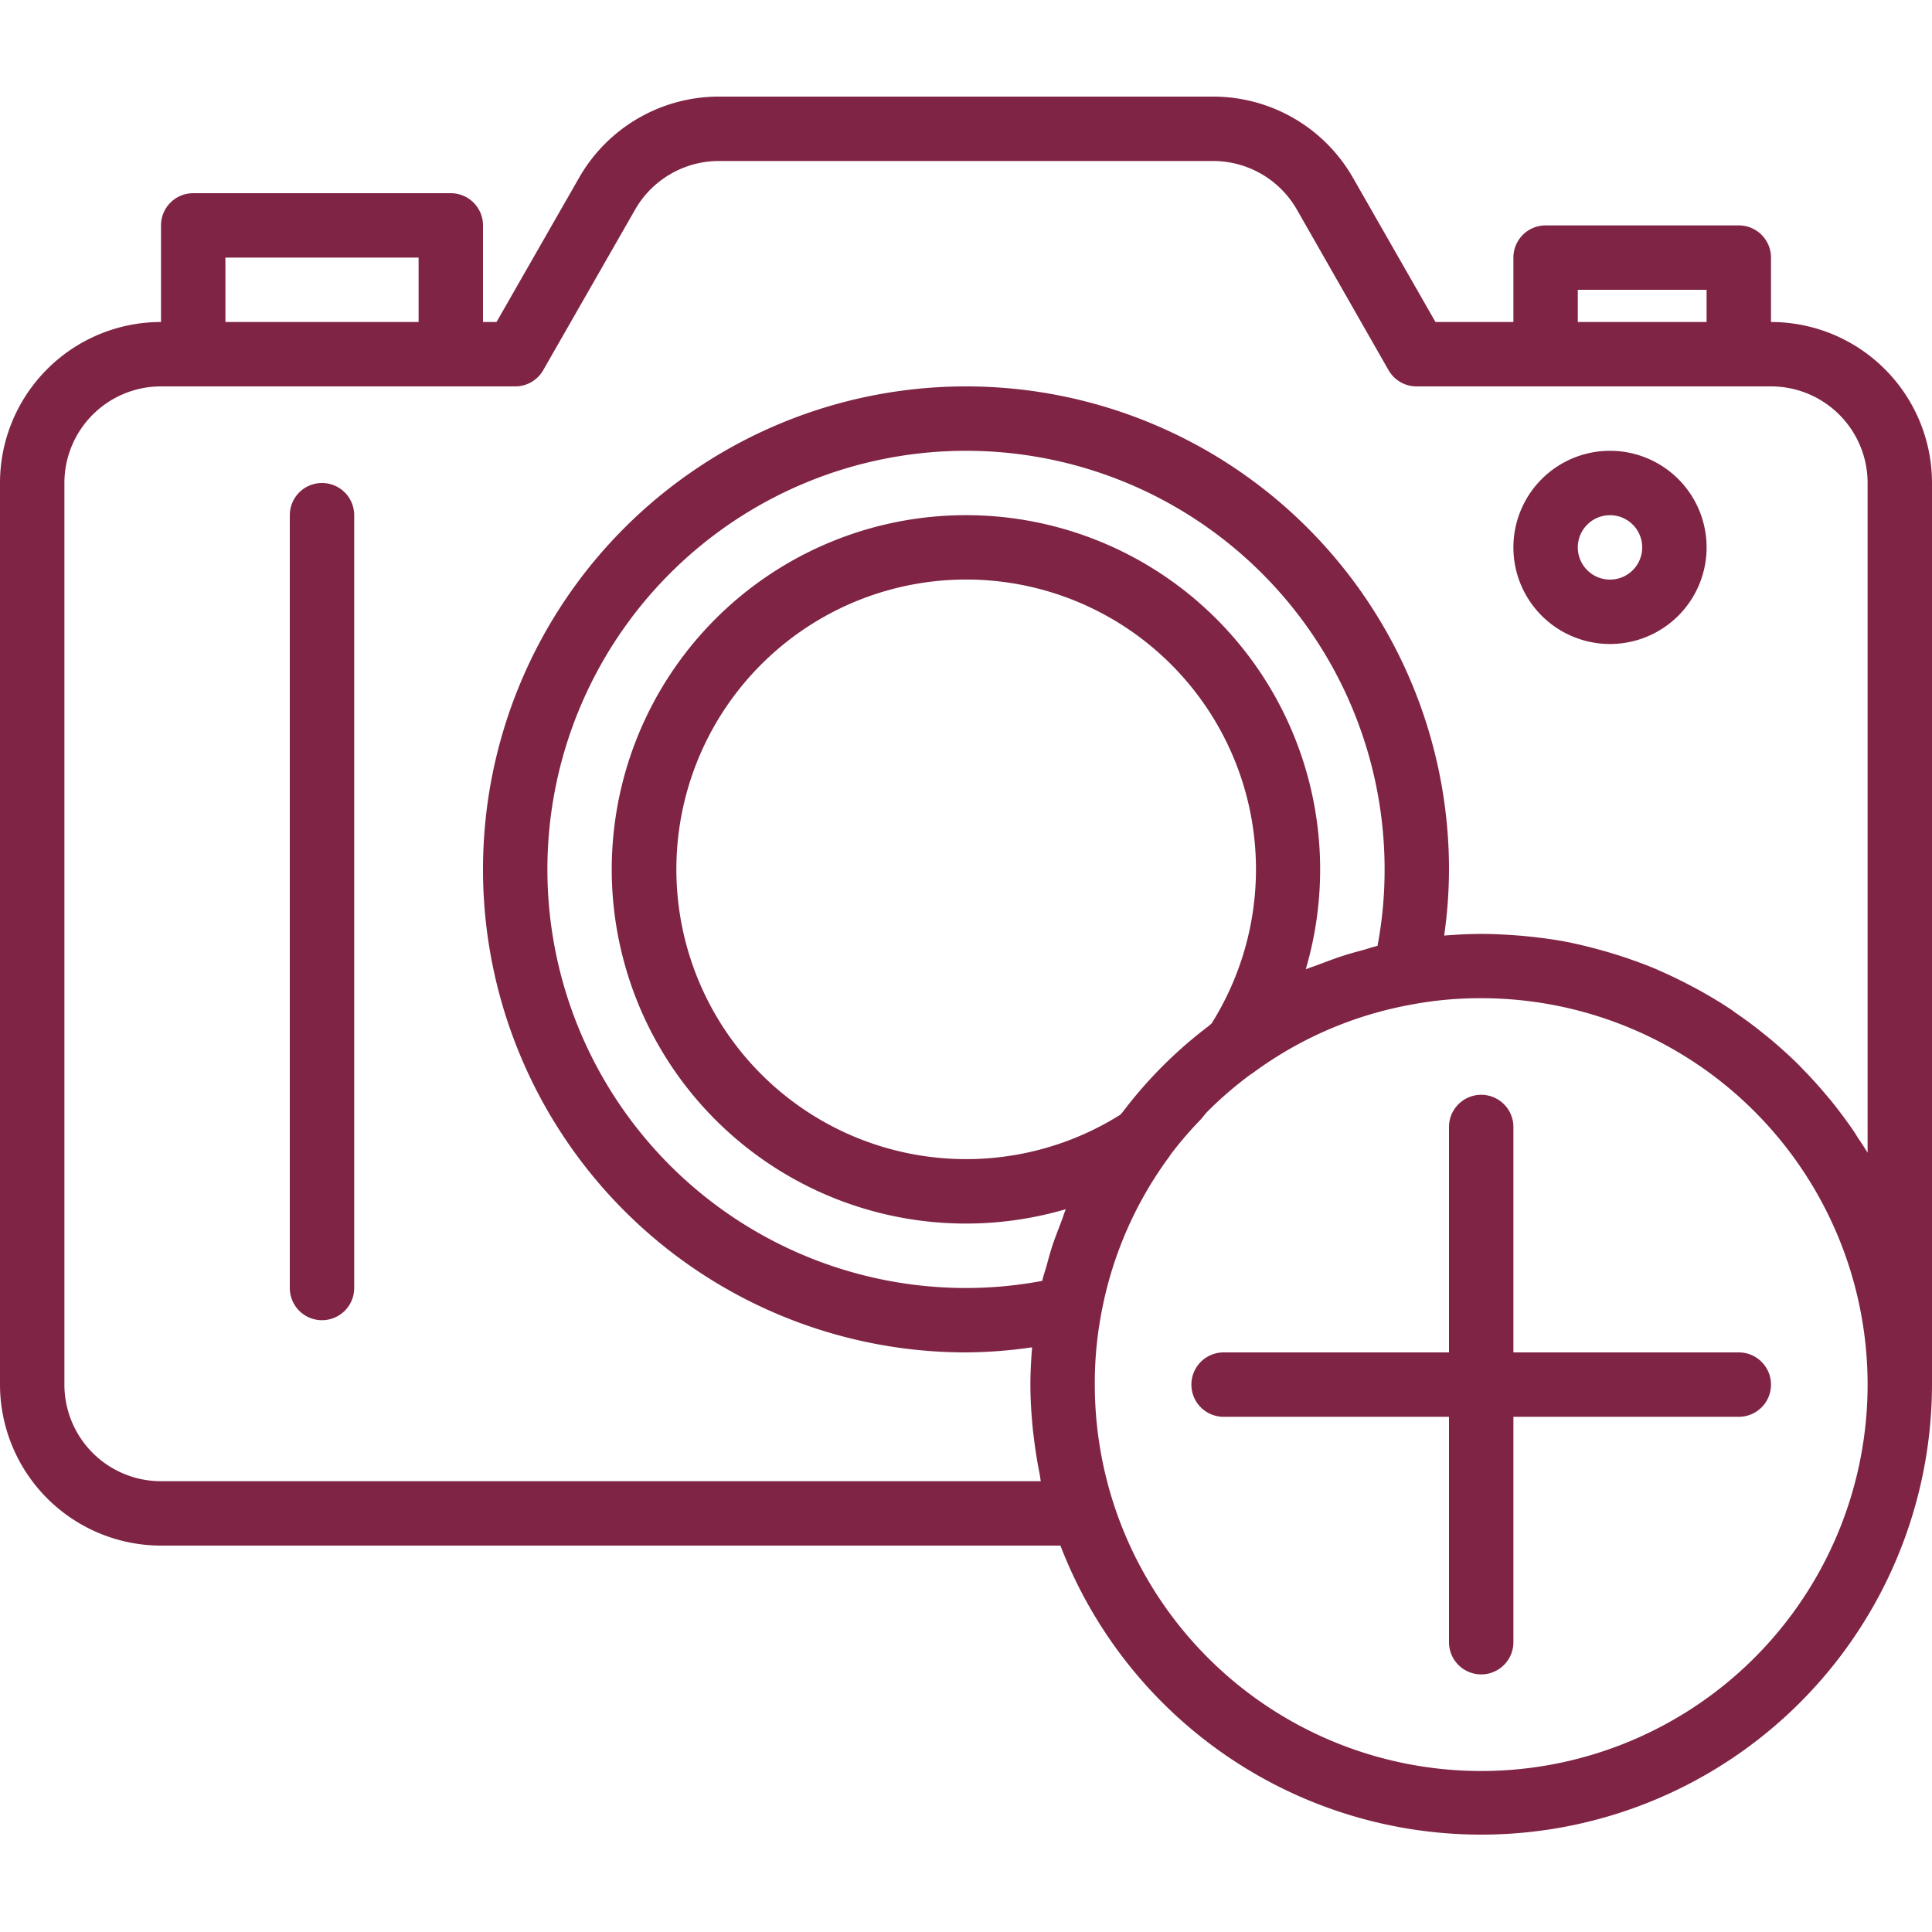
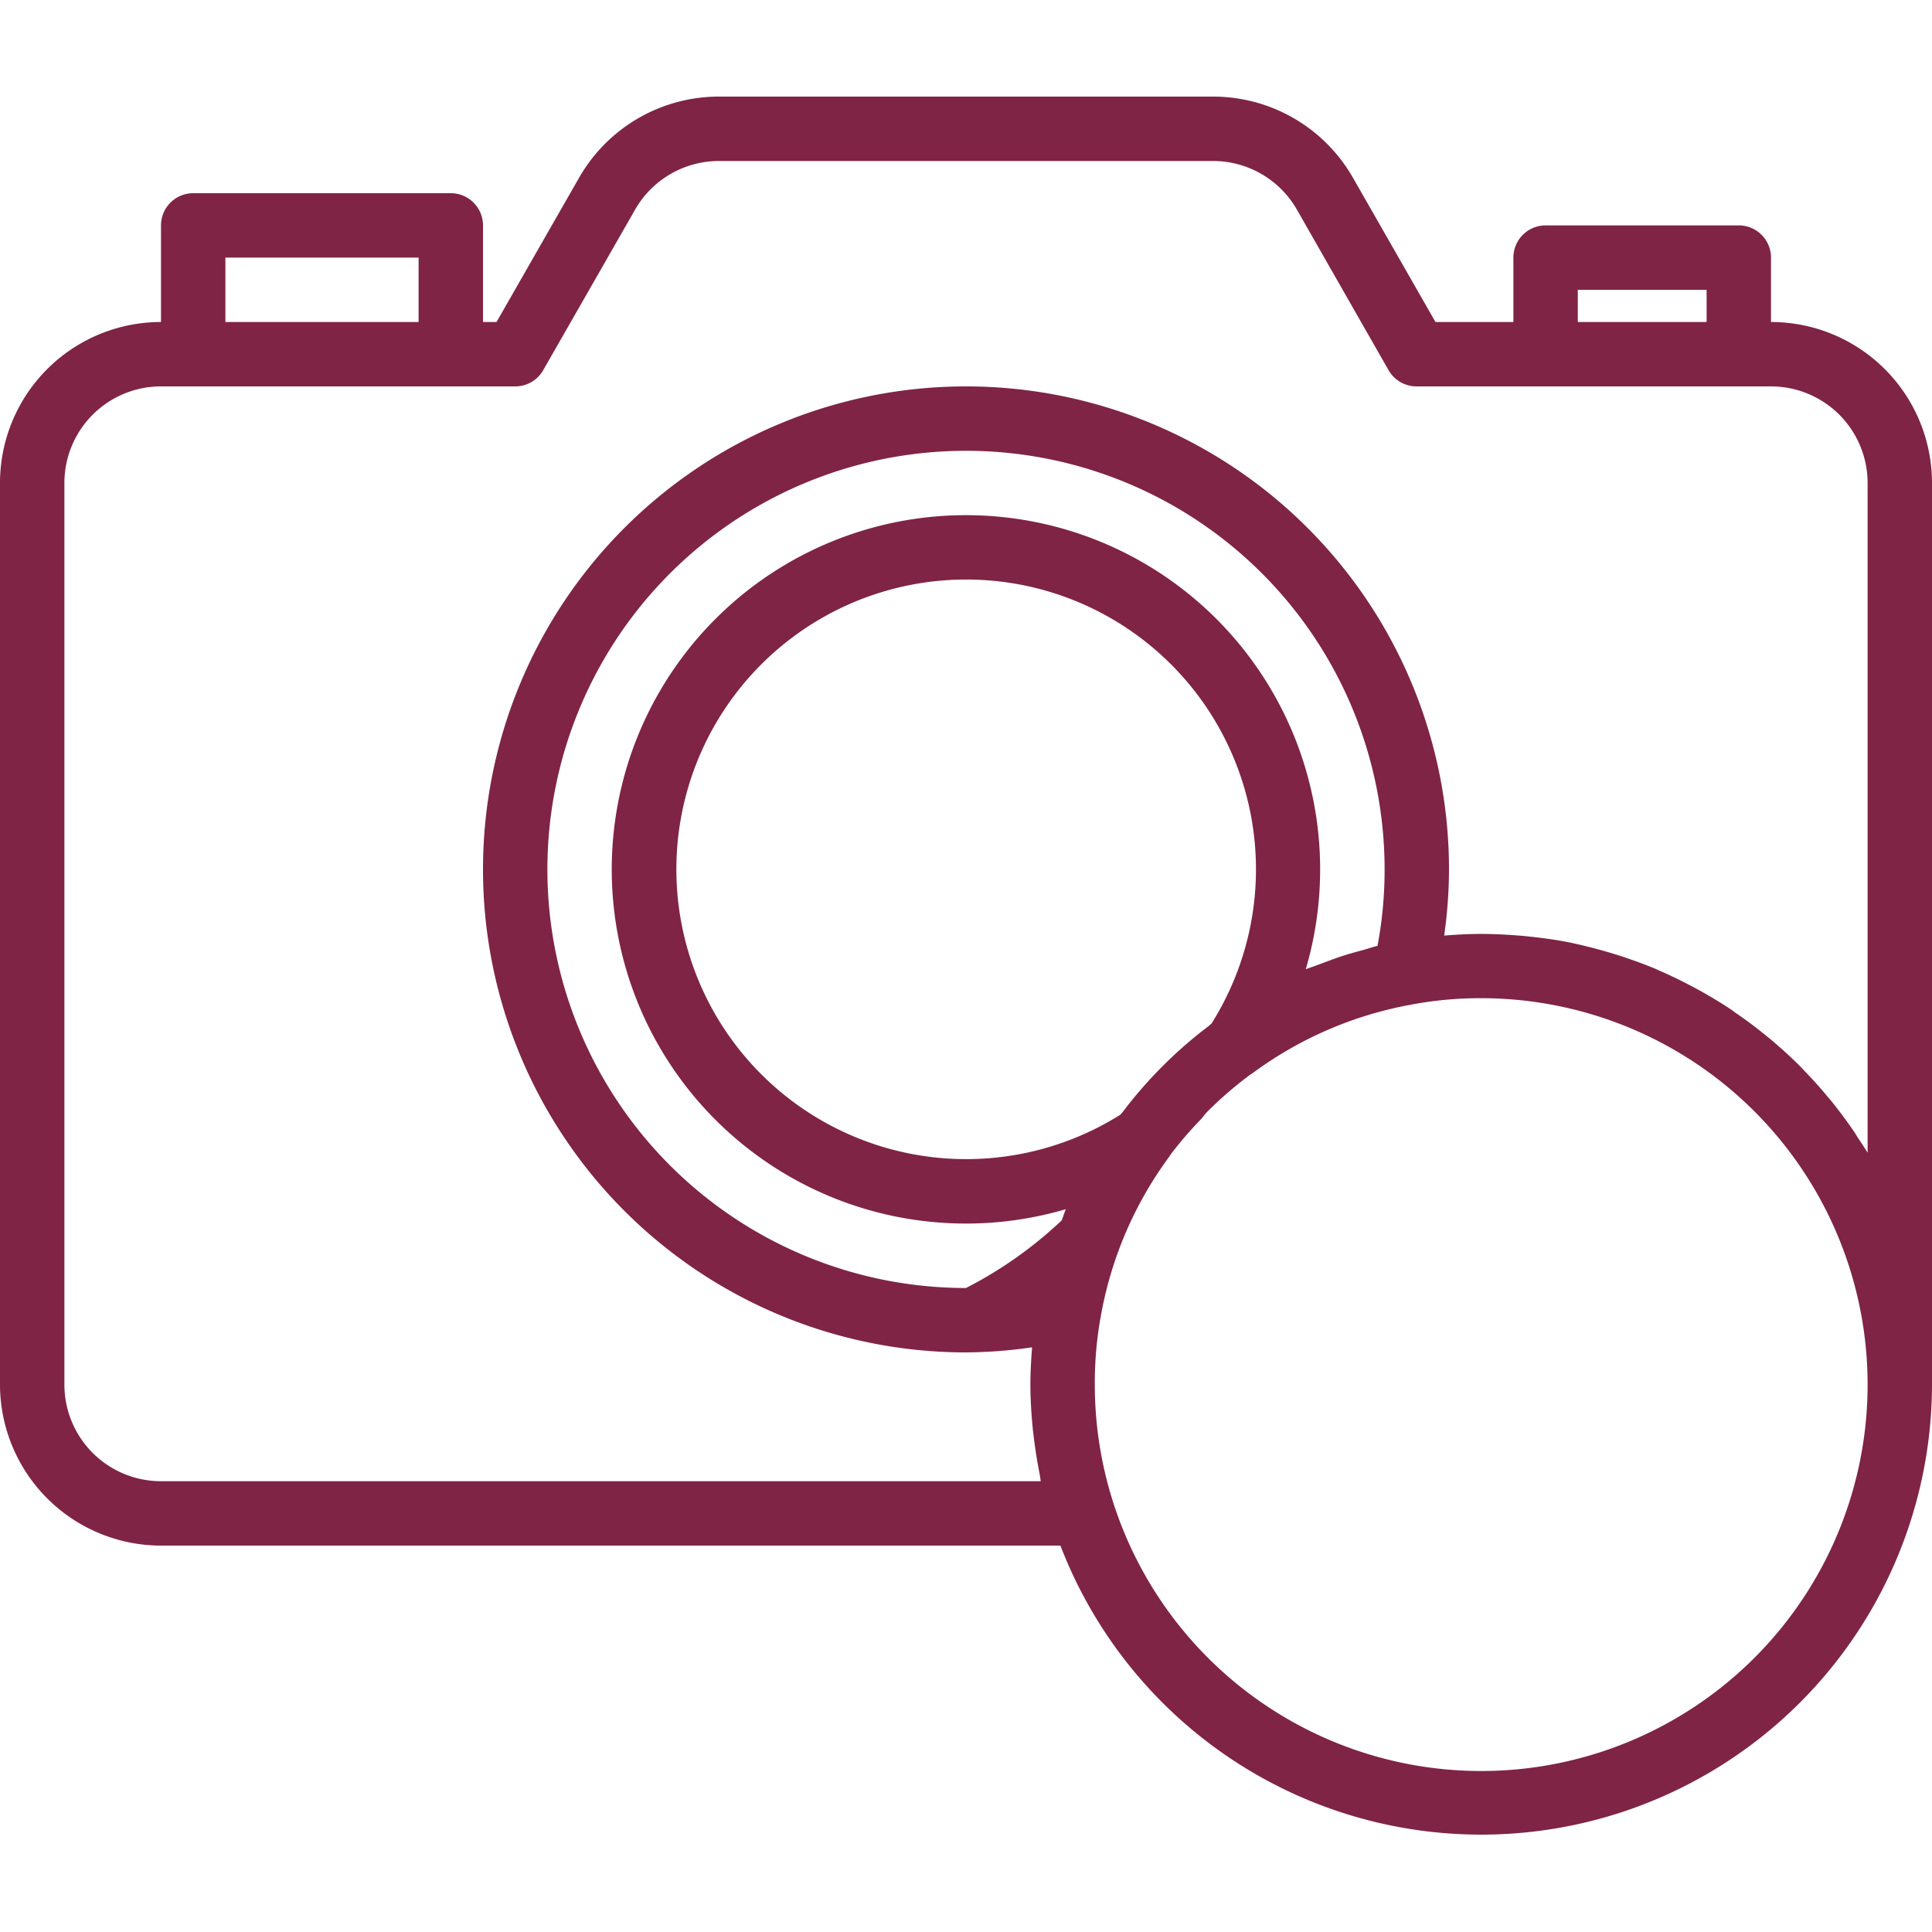
<svg xmlns="http://www.w3.org/2000/svg" viewBox="0 0 480 480">
  <g>
-     <path d="M440,80V64a8,8,0,0,0-8-8H384a8,8,0,0,0-8,8V80H356.64L336.16,44.2A40,40,0,0,0,301.44,24H178.56a40,40,0,0,0-34.7,20.18L123.36,80H120V56a8,8,0,0,0-8-8H48a8,8,0,0,0-8,8V80A40,40,0,0,0,0,120V344a40.05,40.05,0,0,0,40,40H263.46A112,112,0,0,0,480,344V120A40,40,0,0,0,440,80Zm-48-8h32v8H392ZM56,64h48V80H56ZM263.78,303.2c-.8,2.16-1.67,4.32-2.4,6.53-.5,1.56-.93,3.15-1.36,4.74-.35,1.25-.8,2.48-1.08,3.76A102.93,102.93,0,0,1,240,320,104,104,0,1,1,344,216a101.86,101.86,0,0,1-1.76,19h0c-1.29.3-2.51.74-3.78,1.09-1.6.42-3.12.84-4.65,1.33-2.26.72-4.47,1.6-6.67,2.4-.9.35-1.84.62-2.73,1a88,88,0,1,0-59.61,59.6C264.42,301.32,264.14,302.28,263.78,303.2ZM301,254.3c-.26.19-.48.44-.73.63a109.66,109.66,0,0,0-21.28,21.27c-.19.26-.44.48-.63.74A72,72,0,1,1,301,254.3ZM368,440a96,96,0,0,1-96-96,92.72,92.72,0,0,1,1.6-17.6,94.51,94.51,0,0,1,16.8-38.9,7.06,7.06,0,0,0,.42-.64,93.58,93.58,0,0,1,7.35-8.57c.65-.68,1.18-1.48,1.85-2.16a95.09,95.09,0,0,1,10.72-9.22,5.92,5.92,0,0,0,.74-.49,94.62,94.62,0,0,1,39-16.8A92.4,92.4,0,0,1,368,248a96,96,0,0,1,0,192Zm96-153.6c-.8-1.34-1.68-2.63-2.54-3.92-.3-.51-.59-1-.9-1.44-1.78-2.6-3.66-5.1-5.6-7.53-.48-.58-1-1.15-1.46-1.73-1.77-2.09-3.62-4.13-5.54-6.09-.36-.37-.7-.76-1.07-1.12-2.22-2.2-4.54-4.29-6.93-6.31l-1.82-1.47c-2.17-1.75-4.41-3.44-6.72-5-.37-.26-.72-.53-1.08-.8-2.61-1.75-5.31-3.38-8.07-4.91-.69-.38-1.38-.75-2.09-1.12-2.57-1.36-5.2-2.64-7.88-3.8-.32-.14-.61-.29-.92-.42-2.94-1.24-6-2.32-9-3.31l-2.3-.71c-3-.88-6-1.68-9-2.32l-.57-.14c-3.2-.66-6.48-1.13-9.8-1.5l-2.45-.25c-3.39-.27-6.78-.48-10.21-.48-3.14,0-6.22.17-9.25.41A118.57,118.57,0,0,0,360,216,120,120,0,1,0,240,336a118.6,118.6,0,0,0,16.42-1.26c-.24,3-.42,6.11-.42,9.26,0,3.64.23,7.25.58,10.84.1,1,.24,2,.36,3.05q.53,4.19,1.35,8.29c.12.6.17,1.22.29,1.82H40a24,24,0,0,1-24-24V120A24,24,0,0,1,40,96h88a8,8,0,0,0,6.94-4l22.82-39.87A24,24,0,0,1,178.56,40H301.44a24,24,0,0,1,20.8,12.13L345,92a8,8,0,0,0,7,4h88a24,24,0,0,1,24,24v166.4Z" fill="#7f2445" />
-     <path d="M80,120a8,8,0,0,0-8,8V320a8,8,0,0,0,16,0V128A8,8,0,0,0,80,120Z" fill="#7f2445" />
-     <path d="M400,112a24,24,0,1,0,24,24A24,24,0,0,0,400,112Zm0,32a8,8,0,1,1,8-8A8,8,0,0,1,400,144Z" fill="#7f2445" />
-     <path d="M376,336V280a8,8,0,0,0-16,0v56H304a8,8,0,0,0,0,16h56v56a8,8,0,0,0,16,0V352h56a8,8,0,0,0,0-16Z" fill="#7f2445" />
+     <path d="M440,80V64a8,8,0,0,0-8-8H384a8,8,0,0,0-8,8V80H356.64L336.16,44.2A40,40,0,0,0,301.44,24H178.56a40,40,0,0,0-34.7,20.18L123.36,80H120V56a8,8,0,0,0-8-8H48a8,8,0,0,0-8,8V80A40,40,0,0,0,0,120V344a40.05,40.05,0,0,0,40,40H263.46A112,112,0,0,0,480,344V120A40,40,0,0,0,440,80Zm-48-8h32v8H392ZM56,64h48V80H56ZM263.78,303.2A102.93,102.93,0,0,1,240,320,104,104,0,1,1,344,216a101.86,101.86,0,0,1-1.76,19h0c-1.29.3-2.51.74-3.78,1.09-1.6.42-3.12.84-4.65,1.33-2.26.72-4.47,1.6-6.67,2.4-.9.35-1.84.62-2.73,1a88,88,0,1,0-59.61,59.6C264.42,301.32,264.14,302.28,263.78,303.2ZM301,254.3c-.26.19-.48.44-.73.63a109.66,109.66,0,0,0-21.28,21.27c-.19.26-.44.48-.63.74A72,72,0,1,1,301,254.3ZM368,440a96,96,0,0,1-96-96,92.72,92.72,0,0,1,1.6-17.6,94.51,94.51,0,0,1,16.8-38.9,7.06,7.06,0,0,0,.42-.64,93.58,93.58,0,0,1,7.35-8.57c.65-.68,1.18-1.48,1.85-2.16a95.09,95.09,0,0,1,10.72-9.22,5.92,5.92,0,0,0,.74-.49,94.62,94.62,0,0,1,39-16.8A92.4,92.4,0,0,1,368,248a96,96,0,0,1,0,192Zm96-153.6c-.8-1.34-1.68-2.63-2.54-3.92-.3-.51-.59-1-.9-1.44-1.78-2.6-3.66-5.1-5.6-7.53-.48-.58-1-1.15-1.46-1.73-1.77-2.09-3.62-4.13-5.54-6.09-.36-.37-.7-.76-1.07-1.12-2.22-2.2-4.54-4.29-6.93-6.31l-1.82-1.47c-2.17-1.75-4.41-3.44-6.72-5-.37-.26-.72-.53-1.08-.8-2.61-1.75-5.31-3.38-8.07-4.91-.69-.38-1.38-.75-2.09-1.12-2.57-1.36-5.2-2.64-7.88-3.8-.32-.14-.61-.29-.92-.42-2.94-1.24-6-2.32-9-3.31l-2.3-.71c-3-.88-6-1.68-9-2.32l-.57-.14c-3.2-.66-6.48-1.13-9.8-1.5l-2.45-.25c-3.39-.27-6.78-.48-10.21-.48-3.14,0-6.22.17-9.25.41A118.57,118.57,0,0,0,360,216,120,120,0,1,0,240,336a118.6,118.6,0,0,0,16.42-1.26c-.24,3-.42,6.11-.42,9.26,0,3.64.23,7.25.58,10.84.1,1,.24,2,.36,3.05q.53,4.19,1.35,8.29c.12.6.17,1.22.29,1.82H40a24,24,0,0,1-24-24V120A24,24,0,0,1,40,96h88a8,8,0,0,0,6.94-4l22.82-39.87A24,24,0,0,1,178.56,40H301.44a24,24,0,0,1,20.8,12.13L345,92a8,8,0,0,0,7,4h88a24,24,0,0,1,24,24v166.4Z" fill="#7f2445" />
  </g>
</svg>